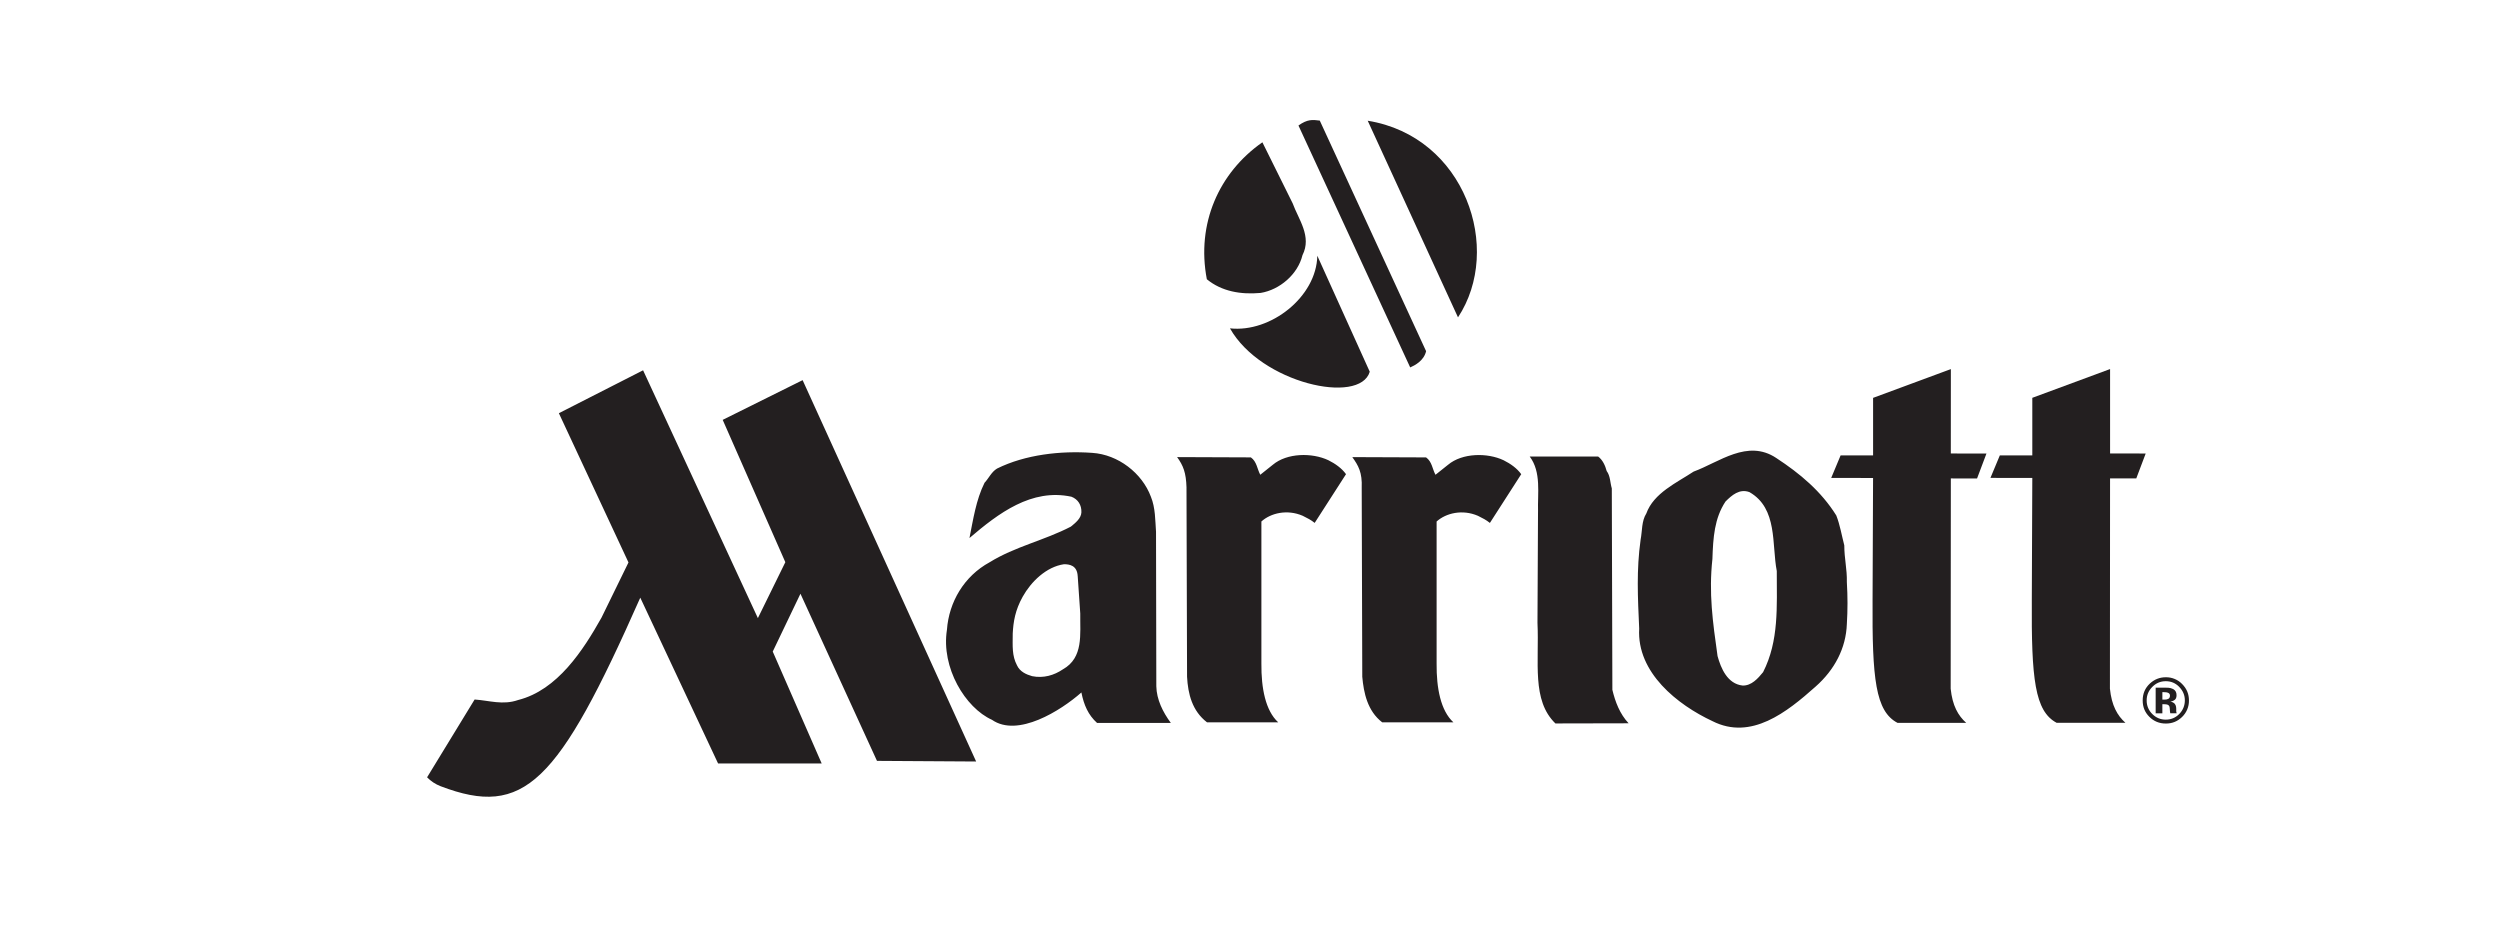
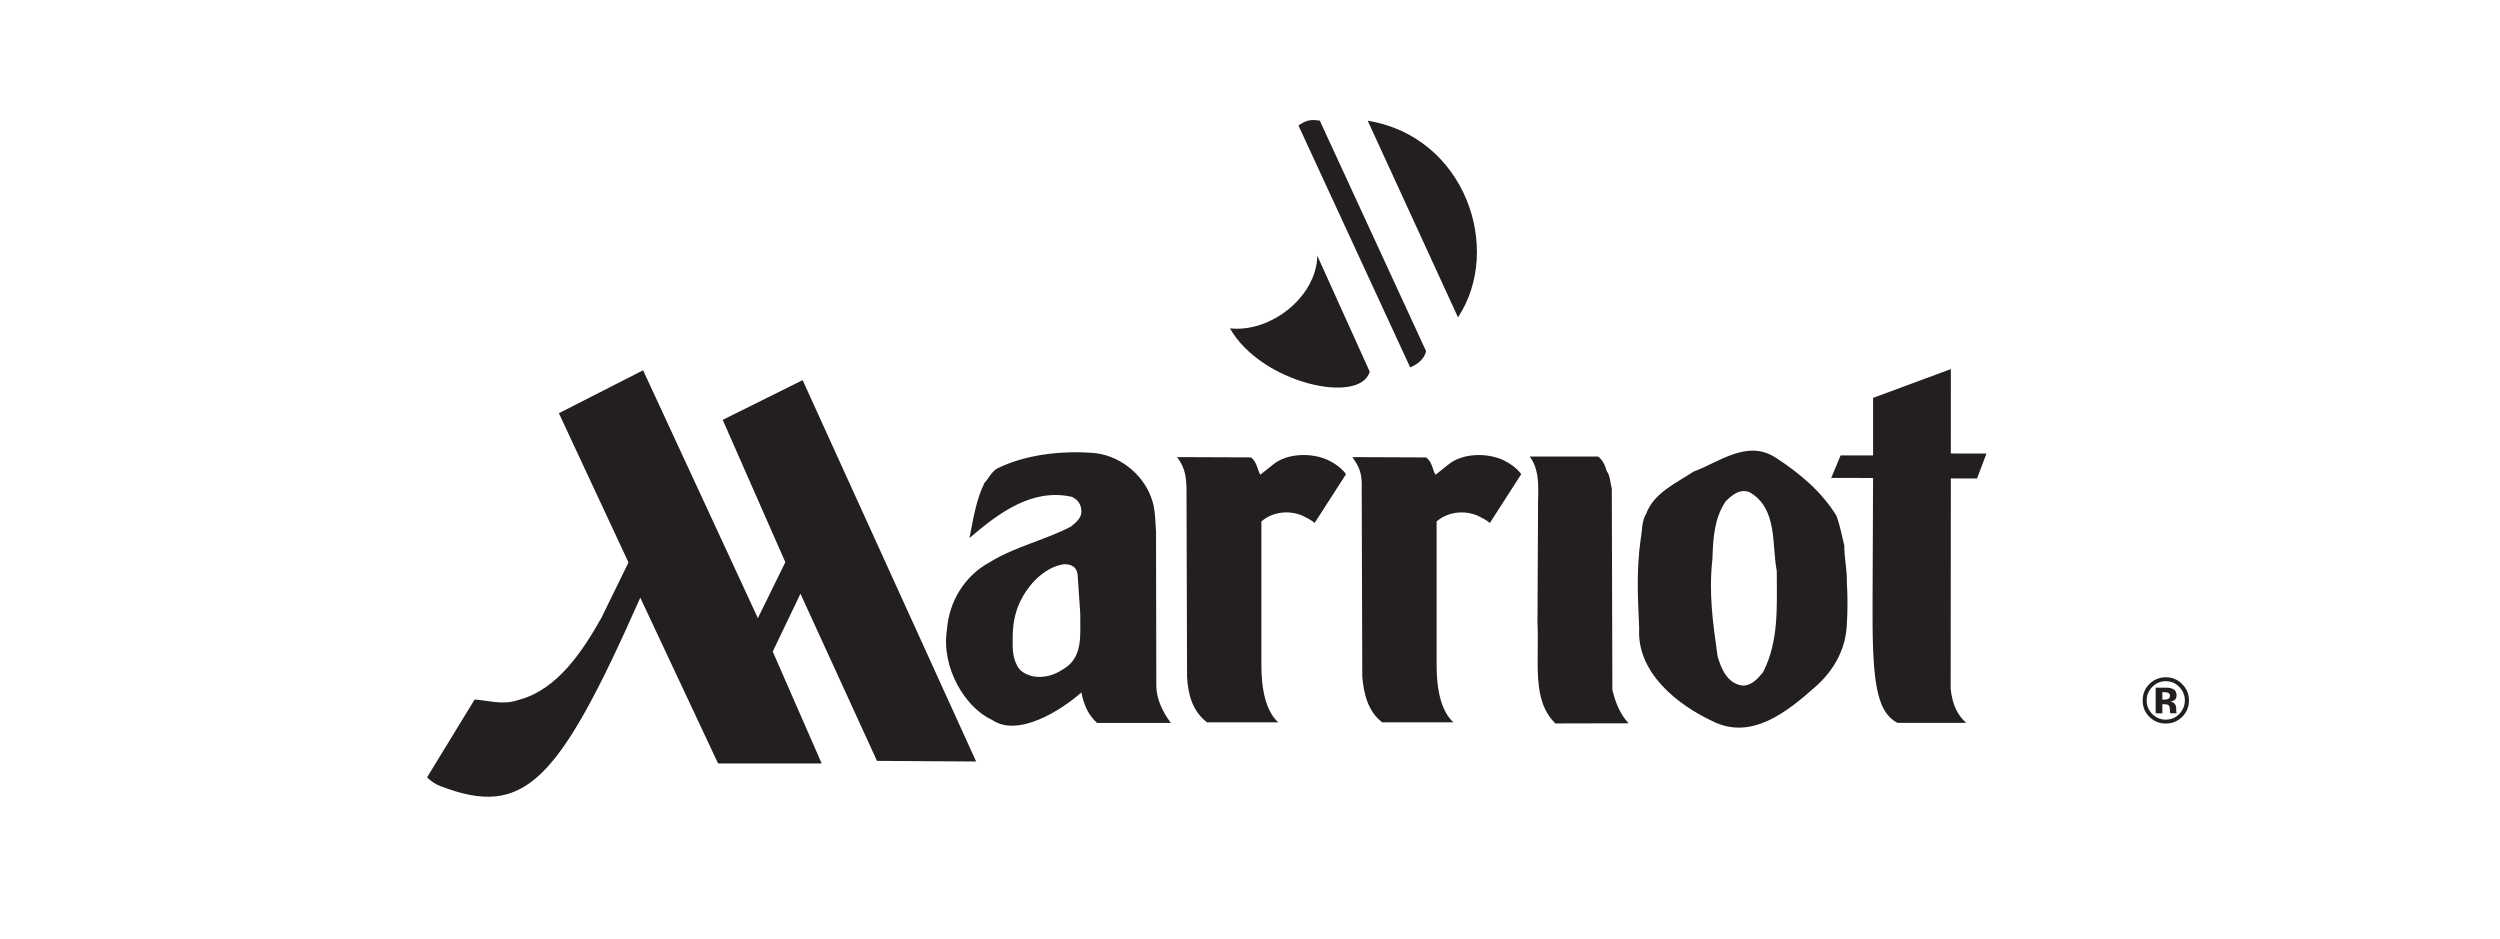
<svg xmlns="http://www.w3.org/2000/svg" id="Layer_1" viewBox="0 0 1103.5 414.44">
  <defs>
    <style>
      .cls-1 {
        fill: #231f20;
        fill-rule: evenodd;
      }
    </style>
  </defs>
-   <path class="cls-1" d="M907.87,319.08c-9.74-5.09-11.25-19.49-11.03-54.48l.22-53.63-18.48-.03,4.15-9.94h14.33v-25.4l34.33-12.7v37.25s15.72.03,15.72.03l-4.16,11-11.57-.02-.06,92.81c.76,7.48,3.27,11.88,6.85,15.08h-30.31ZM570.57,89.73c2.62,7.18,8.55,14.6,4.34,22.92-2.05,8.44-10.04,15.28-18.48,16.65-8.78.8-17.22-.68-23.73-6.04-4.68-24.41,5.25-46.99,24.52-60.45l13.35,26.92Z" />
  <path class="cls-1" d="M604.61,164.09c-4.39,14.77-48.02,5.08-61.7-19.16,17.96,2,38.2-13.91,38.55-32.05l23.15,51.2ZM622.46,162.18c2-.89,6.02-2.88,7.02-7.16l-46.93-101.79c-3.14-.4-5.42-.69-9.41,2.17l49.32,106.78ZM643.56,140.08c19.97-30.22,3.14-79.84-39.85-86.79l39.85,86.79ZM639.16,205.16c6.29-5.28,17.36-5.4,24.52-2.01,3.02,1.51,5.91,3.52,7.79,6.16l-13.83,21.51c-1.76-1.39-3.02-2.01-5.28-3.14-6.85-2.96-14.08-1.23-18.24,2.51v62.75c-.09,10.84,1.8,20.74,7.42,25.9h-31.43c-6.54-5.03-8.17-13.07-8.8-20.12l-.25-83.43c.28-6.75-1.45-9.74-4.15-13.52l32.56.13c2.65,1.88,2.77,5.16,4.16,7.67l5.53-4.41ZM678.89,225.78c-.25-7.92,1.51-17.41-3.68-24.27h30.21c2.01,1.51,3.14,4.03,3.77,6.41,1.63,2.14,1.51,5.15,2.26,7.67l.25,88.9c1.26,5.28,3.27,10.62,7.17,14.77l-32.31.07c-10.56-10.21-7.1-27.04-7.92-44.39l.24-49.17ZM726.68,226.66c3.26-9.06,13.45-13.58,20.87-18.49,11.31-4.15,23.76-14.46,36.46-6.03,10.56,6.91,19.86,14.71,26.53,25.39,1.63,4.15,2.39,8.8,3.53,13.2,0,5.91,1.25,10.31,1.13,16.22.38,6.41.38,12.2,0,18.48-.38,10.68-5.41,20.24-13.83,27.66-12.57,11.19-28.42,23.89-45.51,15.21-15.34-7.17-33.45-21.38-32.32-40.86-.62-13.83-1.25-25.78.63-39.24.76-3.9.37-8.16,2.52-11.56M758.11,289.53c1.51,5.53,4.4,12.32,11.07,13.07,3.9.13,6.8-3.14,9.05-5.91,7.05-13.83,6.04-28.92,6.04-44.64-2.27-11.69.5-27.66-12.07-34.83-4.4-1.63-7.79,1.39-10.56,4.15-4.91,7.42-5.47,15.9-5.78,25.34-1.64,15.09.12,27.6,2.26,42.82h0ZM837.58,319.08c-9.75-5.09-11.25-19.49-11.03-54.47l.22-53.63-18.48-.02,4.15-9.94h14.34v-25.4l34.33-12.7-.02,37.25,15.73.03-4.15,11-11.57-.02-.07,92.81c.76,7.48,3.27,11.88,6.85,15.08h-30.3ZM523.73,215.28c-.2-6.77-1.45-9.74-4.15-13.52l32.56.13c2.64,1.88,2.77,5.16,4.15,7.67l5.53-4.41c6.29-5.28,17.35-5.4,24.52-2.01,3.02,1.51,5.91,3.53,7.79,6.16l-13.83,21.51c-1.76-1.39-3.02-2.01-5.28-3.14-6.85-2.96-14.08-1.23-18.24,2.51v62.75c-.09,10.84,1.8,20.74,7.42,25.9h-31.43c-6.54-5.03-8.4-12.52-8.8-20.12l-.25-83.43ZM277.4,248.29l-11.9,24.34c-8.08,14.36-19.42,31.99-36.81,36.36-6.73,2.35-12.68.22-19.19-.23l-20.98,34.34c1.57,1.68,3.79,3.1,5.95,3.93,36.92,14.08,51.79-1.07,88.15-83.22l34.34,73.18h45.73l-21.6-49.39,12.23-25.53,33.78,73.78,43.77.28-76.59-168.33-35.28,17.53,27.65,62.82-12.12,24.69-50.67-109.39-37.17,18.94,30.73,65.89ZM417.98,277.97c.88-12.2,7.54-23.64,18.86-29.8,11.19-6.92,24.27-9.69,35.84-15.72,2.01-1.63,4.53-3.65,4.65-6.28.12-3.27-1.51-5.79-4.4-6.92-17.6-3.78-32.19,7.29-45.01,18.24,1.63-8.06,2.89-16.86,6.66-24.4,1.89-2.01,3.02-4.78,5.53-6.28,12.45-6.16,28.04-7.92,42-6.92,11.44.75,22.01,8.92,25.9,19.37,2.01,4.91,1.89,10.43,2.26,15.47l.13,68.15c.12,5.91,2.89,11.45,6.41,16.22h-32.57c-3.9-3.52-5.81-7.92-6.91-13.45-9.12,8.05-28.14,20-39.48,12.07-11.76-5.29-22.51-23.02-19.87-39.74ZM475.69,254.26c-.25-4.72-3.65-5.21-6.04-5.21-7.79,1.13-14.51,7.66-18.23,14.33-3.33,5.98-4.12,11-4.4,16.22-.03,5.63-.38,9.81,1.89,14.09,1.26,2.76,4.02,4.02,6.67,4.77,5.02,1.01,9.68-.37,13.58-3.01,9.18-5.16,7.54-15.48,7.67-24.65l-1.13-16.53h0ZM961.94,303.24c1.63,1.67,2.45,3.64,2.45,5.91s-.82,4.34-2.47,6.01c-1.64,1.66-3.62,2.49-5.94,2.49s-4.31-.83-5.95-2.48c-1.63-1.58-2.53-3.76-2.49-6.03,0-2.28.81-4.24,2.45-5.91,1.65-1.7,3.64-2.55,5.99-2.55s4.31.84,5.97,2.55M963.2,301.93c-1.89-1.95-4.5-3.03-7.22-2.99-2.68,0-5.03.93-7.02,2.77-2.12,1.98-3.18,4.46-3.18,7.44s.98,5.29,2.95,7.26,4.39,2.96,7.26,2.96,5.16-.96,7.15-2.88c2-1.91,3.11-4.57,3.06-7.33,0-2.82-1-5.22-3-7.22M957.25,308.38c-.49.3-1.05.45-1.63.42h-1.15v-3.28h.72c.74,0,1.31.07,1.72.24.61.24.91.67.91,1.28,0,.62-.2,1.06-.58,1.34ZM954.48,310.83h.62l.65.04c.34,0,.69.07,1.01.18.39.14.69.44.83.83.1.25.15.71.18,1.39.03.68.09,1.2.19,1.57h2.83l-.1-.32c-.08-.21-.11-.44-.1-.66v-1.01c0-1.15-.33-2-1-2.53-.48-.34-1.03-.56-1.61-.65.71-.06,1.39-.32,1.96-.76.54-.42.79-1.11.79-2.06,0-1.25-.49-2.15-1.5-2.7-.69-.35-1.46-.55-2.23-.59-.78-.02-1.56-.02-2.34-.02-1.4,0-2.44,0-3.15,0v11.32h2.96v-4.01Z" />
</svg>